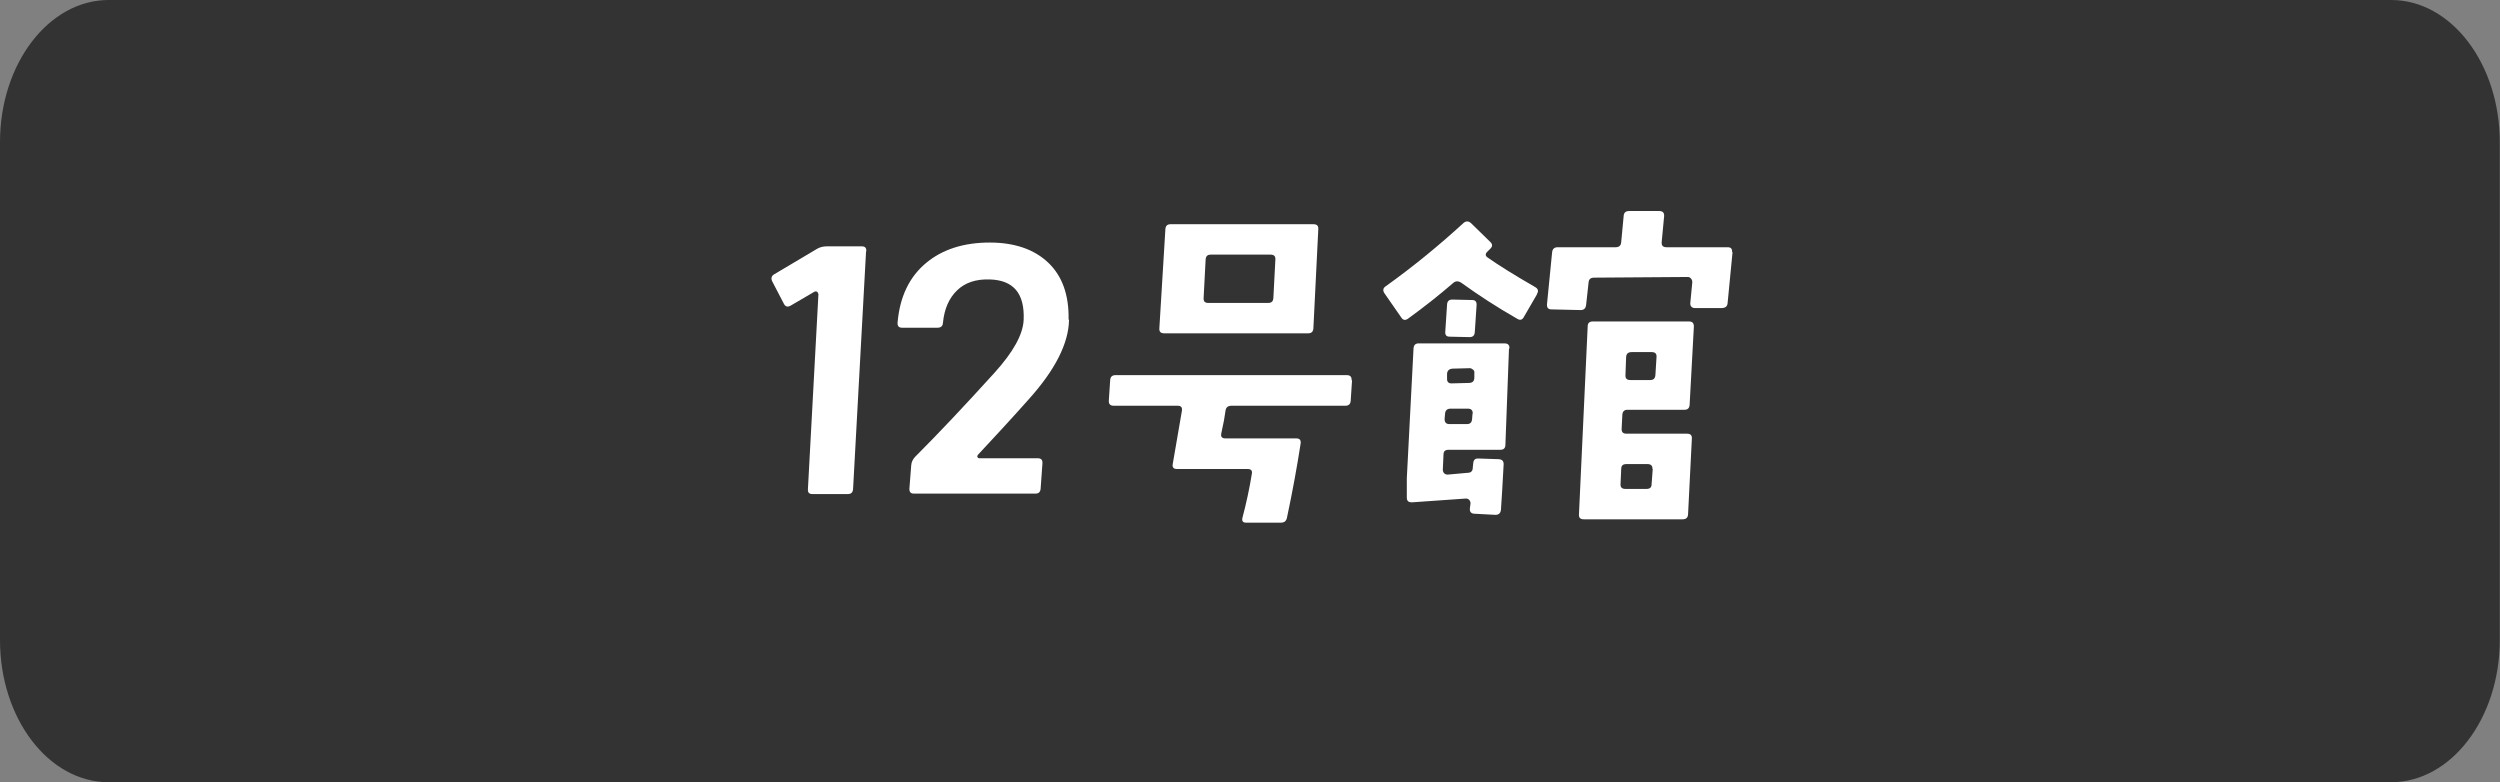
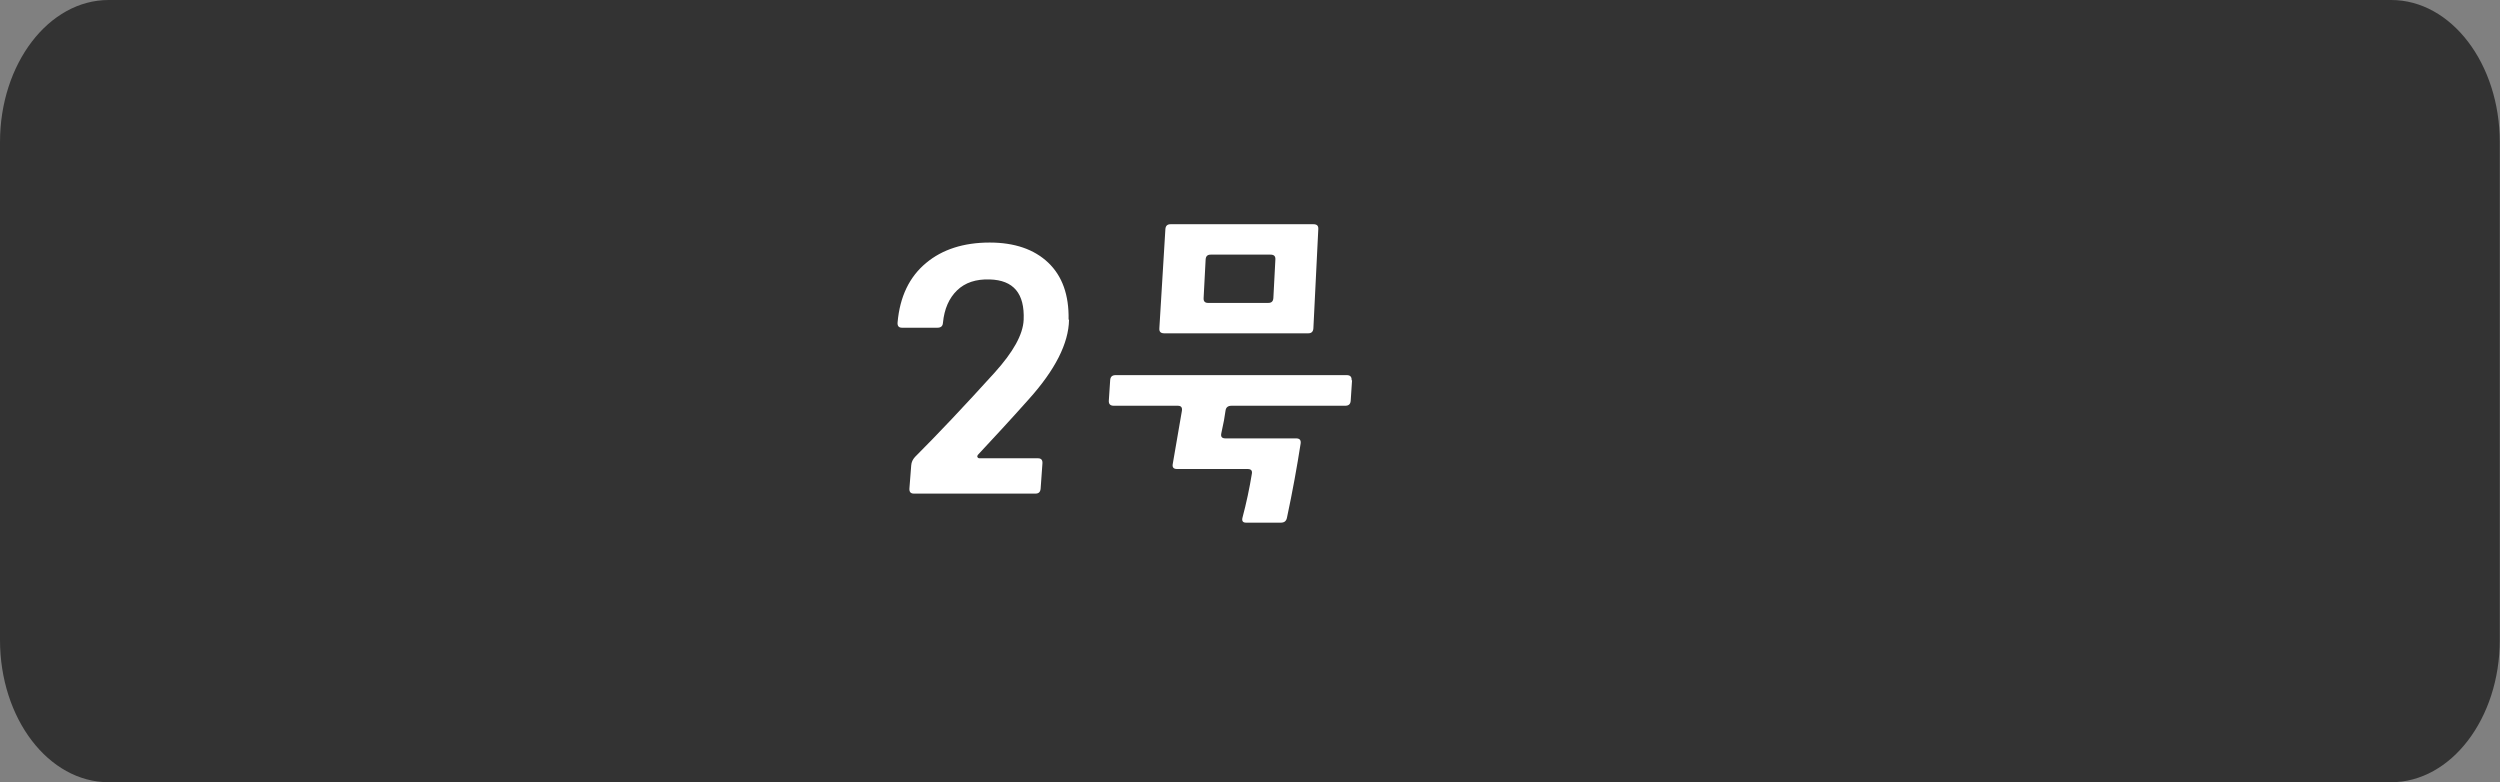
<svg xmlns="http://www.w3.org/2000/svg" id="_レイヤー_2" data-name="レイヤー 2" viewBox="0 0 111.83 35">
  <rect x="0" y="0" width="111.83" height="35" fill="#808080" stroke="none" />
  <defs>
    <style>
      .cls-1 {
        fill: #333;
      }

      .cls-1, .cls-2 {
        stroke-width: 0px;
      }

      .cls-2 {
        fill: #fff;
      }
    </style>
  </defs>
  <g id="design">
    <g>
      <path class="cls-1" d="M4.86,0h102.1c2.69,0,4.86,2.85,4.86,6.36v22.27c0,3.51-2.18,6.36-4.86,6.36H4.86c-2.69,0-4.86-2.85-4.86-6.36V6.36C0,2.85,2.18,0,4.86,0Z" />
      <g>
-         <path class="cls-2" d="M38.74,11.25l-.58,10.62c-.01.16-.09.23-.23.23h-1.59c-.15,0-.21-.07-.2-.22l.47-8.72s-.02-.08-.06-.11c-.04-.02-.08-.02-.12,0l-1.06.62c-.14.08-.24.05-.31-.09l-.52-1c-.06-.13-.03-.24.09-.31l1.92-1.14c.12-.07.27-.11.42-.11h1.58c.15,0,.21.07.2.22Z" />
        <path class="cls-2" d="M47.82,14.31c-.02,1.05-.62,2.24-1.81,3.56-.81.91-1.57,1.73-2.27,2.48-.02.03-.03.06-.02.09.02.04.05.06.09.06h2.62c.15,0,.21.08.2.23l-.08,1.12c-.01.16-.09.23-.23.23h-5.44c-.15,0-.21-.08-.2-.23l.08-1.03c.01-.15.07-.27.17-.38,1.03-1.03,2.22-2.29,3.56-3.77.83-.92,1.27-1.7,1.3-2.36.05-1.18-.45-1.78-1.52-1.81-.61-.02-1.1.14-1.46.49-.36.35-.57.83-.63,1.45-.01.15-.09.22-.25.22h-1.58c-.15,0-.21-.08-.2-.23.1-1.16.53-2.05,1.28-2.67.72-.6,1.67-.91,2.84-.91,1.11,0,1.99.3,2.62.9.63.6.93,1.45.91,2.54Z" />
        <path class="cls-2" d="M60.48,17.01l-.06.91c-.01.16-.09.23-.25.23h-5.08c-.16,0-.25.07-.27.22-.03.24-.09.58-.19,1.02-.03.15.03.22.19.22h3.16c.16,0,.22.08.2.23-.16,1.03-.36,2.14-.61,3.31-.03.16-.12.23-.28.23h-1.55c-.15,0-.2-.08-.16-.23.17-.64.31-1.29.42-1.97.02-.13-.04-.2-.19-.2h-3.16c-.16,0-.22-.08-.19-.23l.41-2.38c.02-.15-.04-.22-.19-.22h-2.86c-.16,0-.23-.08-.22-.23l.06-.91c.01-.16.09-.23.25-.23h10.33c.16,0,.23.08.22.23ZM58.97,10.25l-.22,4.44c-.01.15-.09.22-.23.22h-6.44c-.16,0-.23-.07-.22-.22l.27-4.44c.01-.15.09-.22.23-.22h6.39c.16,0,.23.07.22.22ZM57.05,11.61c.01-.15-.06-.22-.22-.22h-2.67c-.15,0-.22.07-.23.22l-.09,1.72c-.01.15.06.22.2.22h2.69c.15,0,.22-.07.23-.22l.09-1.72Z" />
-         <path class="cls-2" d="M68.75,13.17l-.58,1c-.07.14-.17.17-.3.09-.91-.52-1.74-1.06-2.5-1.61-.14-.09-.26-.09-.38.02-.6.52-1.27,1.05-2,1.58-.12.09-.23.08-.31-.05l-.75-1.08c-.08-.12-.07-.23.05-.31,1.23-.88,2.39-1.83,3.48-2.83.11-.1.23-.1.34,0l.86.84c.11.1.11.21,0,.31l-.12.12c-.11.1-.11.2.02.28.47.33,1.17.77,2.11,1.31.14.08.16.19.08.31ZM67.5,15.59l-.16,4.3c0,.16-.08.23-.23.23h-2.31c-.16,0-.23.07-.23.22l-.03.67c0,.06.02.12.06.16.04.04.09.06.16.06l.89-.08c.16,0,.23-.09.23-.23l.02-.19c.01-.16.09-.23.23-.22l.91.03c.16.01.23.09.22.25-.05.94-.09,1.61-.12,2.02-.02.15-.1.22-.25.22l-.94-.05c-.15-.01-.21-.09-.2-.23l.03-.23c0-.06-.02-.12-.06-.16-.04-.04-.09-.06-.14-.06-.58.04-1.39.1-2.42.17-.16,0-.23-.06-.23-.22v-.86l.3-5.8c.01-.16.09-.23.23-.23h3.84c.16,0,.23.08.22.23ZM65.88,18.5c0-.15-.07-.22-.22-.22h-.77c-.16,0-.24.08-.25.23l-.02.23c0,.16.07.23.22.23h.78c.15,0,.22-.08.23-.23l.02-.25ZM66.05,13.66l-.08,1.2c-.01.15-.09.22-.23.22l-.89-.02c-.15,0-.21-.07-.2-.22l.08-1.22c.01-.15.09-.22.23-.22l.89.02c.15,0,.21.08.2.23ZM65.95,16.7c.01-.06,0-.12-.05-.16s-.1-.07-.15-.07l-.77.02c-.16.01-.24.09-.25.23v.2c-.01.16.06.23.2.23l.77-.02c.16,0,.24-.07.25-.22v-.22ZM77.5,11.28l-.22,2.27c-.01.15-.09.22-.25.23h-1.22c-.06,0-.11-.02-.15-.06-.04-.04-.05-.09-.05-.16l.09-.94c0-.06-.02-.12-.06-.16-.04-.05-.09-.07-.14-.07l-4.19.03c-.16,0-.24.07-.25.22l-.11,1c-.02.16-.1.23-.25.23l-1.3-.03c-.15,0-.21-.08-.2-.23l.23-2.33c.02-.15.1-.22.25-.22h2.59c.16,0,.24-.08.25-.23l.11-1.17c.01-.15.09-.22.25-.22h1.34c.16,0,.23.08.22.23l-.11,1.16c-.01.16.06.23.22.23h2.73c.15,0,.21.07.2.22ZM75.77,14.61l-.19,3.5c-.01.15-.09.22-.23.22h-2.55c-.15,0-.22.08-.23.23l-.03.61c-.01.16.06.23.22.23h2.7c.16,0,.23.07.22.22l-.17,3.39c-.01.15-.09.22-.25.22h-4.41c-.16,0-.23-.07-.22-.22l.39-8.41c0-.15.08-.22.23-.22h4.3c.15,0,.22.07.22.22ZM73.92,20.98c0-.15-.07-.22-.22-.22h-.95c-.16,0-.23.07-.23.22l-.03.67c-.01.15.06.22.22.22h.94c.16,0,.23-.07.23-.22l.05-.67ZM74.1,15.97c.01-.15-.06-.22-.22-.22h-.89c-.16,0-.24.07-.25.22l-.03.8c-.01.16.06.23.22.23h.89c.15,0,.22-.08.23-.23l.05-.8Z" />
      </g>
    </g>
  </g>
</svg>